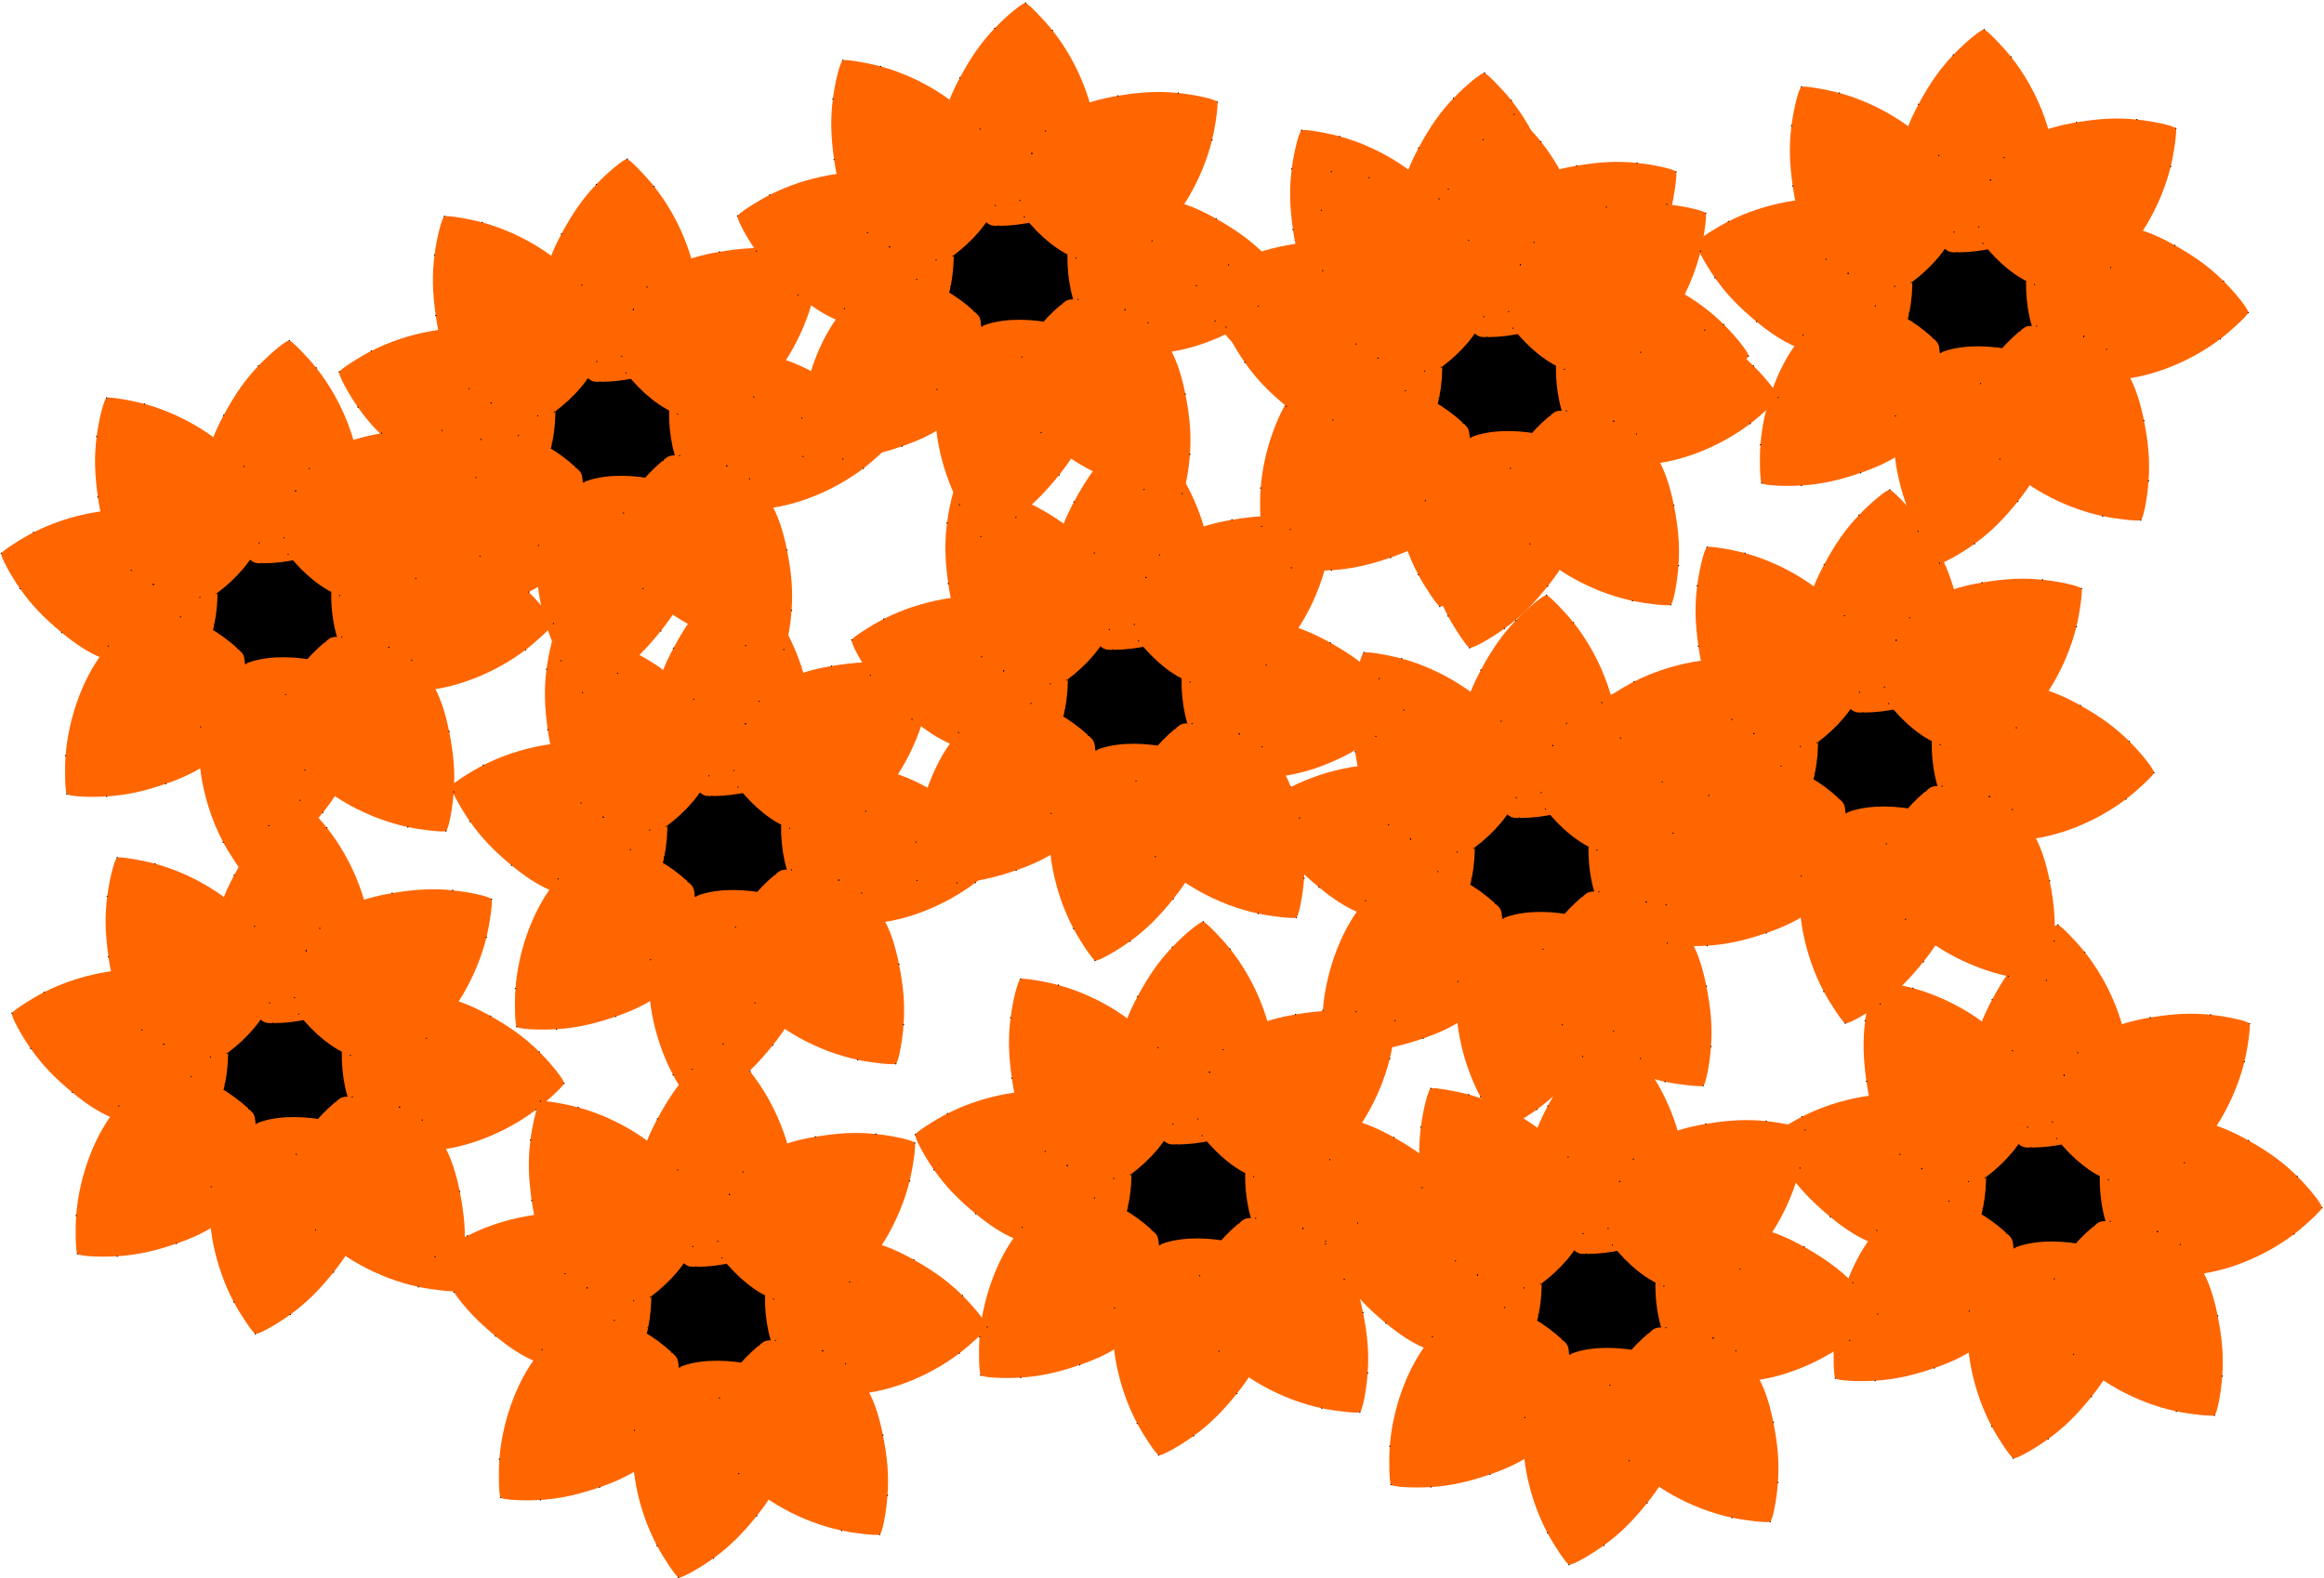
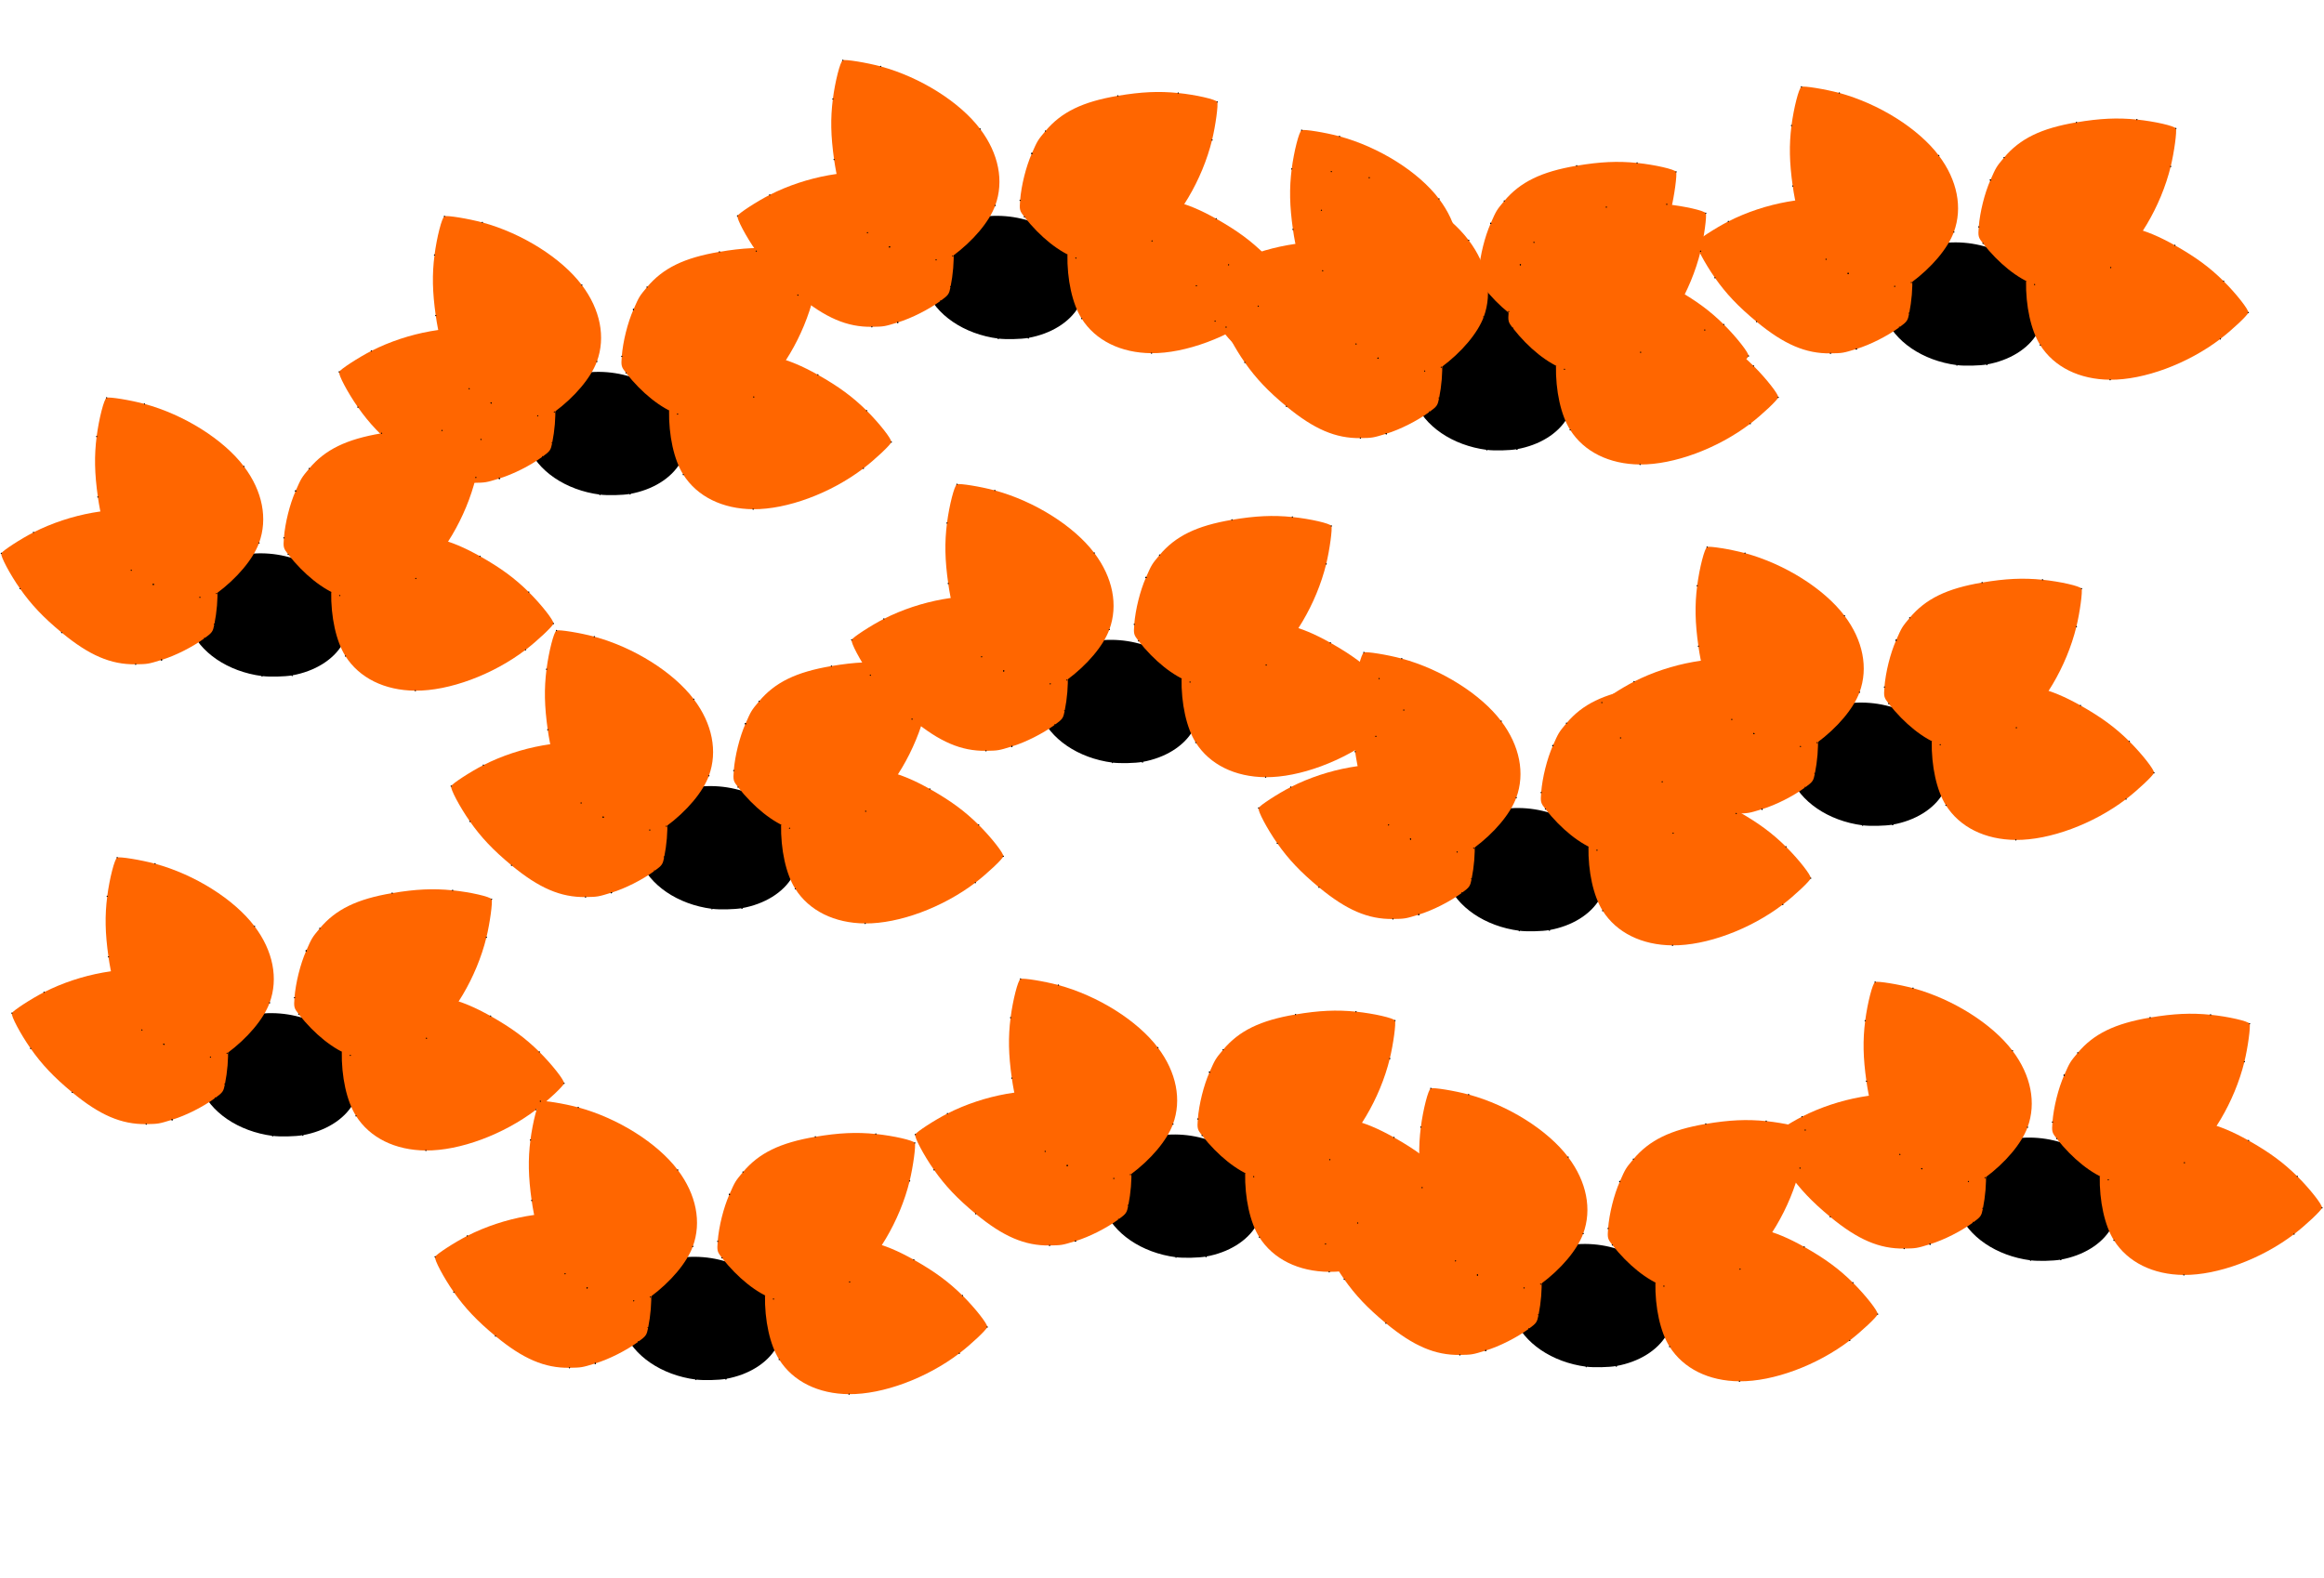
<svg xmlns="http://www.w3.org/2000/svg" xmlns:ns1="http://sodipodi.sourceforge.net/DTD/sodipodi-0.dtd" xmlns:ns2="http://www.inkscape.org/namespaces/inkscape" xmlns:xlink="http://www.w3.org/1999/xlink" id="svg7372" ns1:docname="_svgclean2.svg" viewBox="0 0 499.57 339.35" version="1.1" ns2:version="0.48.5 r10040">
  <ns1:namedview id="namedview105" bordercolor="#666666" ns2:pageshadow="2" guidetolerance="10" pagecolor="#ffffff" gridtolerance="10" ns2:window-maximized="0" ns2:zoom="0.22425739" objecttolerance="10" borderopacity="1" ns2:current-layer="svg7372" ns2:cx="216.41612" ns2:cy="-76.069603" ns2:window-y="0" ns2:window-x="683" ns2:window-width="681" showgrid="false" ns2:pageopacity="0" ns2:window-height="766" />
  <defs id="defs3">
    <marker id="DotM" refY="0" refX="0" style="overflow:visible" orient="auto">
      <path id="path3855" style="stroke:#000000;stroke-width:1pt;fill-rule:evenodd" ns2:connector-curvature="0" d="m-2.5-1c0 2.76-2.24 5-5 5s-5-2.24-5-5 2.24-5 5-5 5 2.24 5 5z" transform="matrix(.4 0 0 .4 2.96 .4)" />
    </marker>
  </defs>
  <g id="layer1" transform="translate(-155.63 -110.76)">
    <g id="g9289" transform="matrix(.487 0 0 .487 633.92 -277.48)">
      <g id="g9373">
        <g id="g8461-0" transform="matrix(.393 0 0 .393 295.96 1039.6)">
          <path id="path6873-1" style="marker-start:url(#DotM);marker-end:url(#DotM);marker-mid:url(#DotM);fill:#000000" ns2:connector-curvature="0" d="m-1511.9 428.13c25.395-4.574 46.154-17.402 56.446-34.884 5.286-8.977 7.296-16.749 7.202-27.84-0.073-8.559-1.116-13.378-4.731-21.856-4.61-10.81-14.293-22.524-25.268-30.569-39.452-28.918-98.599-29.356-131.47-0.975-6.146 5.307-9.926 9.776-13.394 15.839-5.069 8.862-7.153 16.619-7.153 26.632 0 7.046 0.992 12.585 3.424 19.115 10.628 28.535 42.647 50.346 81.185 55.303 8.455 1.087 25.631 0.698 33.76-0.767z" />
          <path id="path6869-46" style="marker-start:url(#DotM);marker-end:url(#DotM);marker-mid:url(#DotM);fill:#ff6600" ns2:connector-curvature="0" d="m-1658.6 410.78c15.645-4.807 34.9-14.537 48.445-24.481 8.63-6.336 9.235-7.207 10.934-15.756 5.548-27.911 4.461-55.974-2.868-74.044-10.932-26.952-36.372-45.828-70.372-52.213-37.365-7.017-88.822 2.168-129.95 23.195-14.548 7.437-34.928 20.712-36.123 23.53-1.238 2.92 9.602 23.38 21.034 39.701 12.604 17.994 26.123 32.259 46.761 49.34 30.934 25.604 55.267 36.039 83.089 35.633 13.512-0.198 13.995-0.279 29.055-4.906z" />
-           <path id="path6869-4-0" style="marker-start:url(#DotM);marker-end:url(#DotM);marker-mid:url(#DotM);fill:#ff6600" ns2:connector-curvature="0" d="m-1596.8 251.99c7.809 14.384 21.157 31.332 33.585 42.641 7.919 7.205 8.893 7.625 17.609 7.599 28.457-0.086 55.75-6.706 72.012-17.467 24.255-16.05 37.722-44.723 37.25-79.315-0.518-38.015-19.706-86.636-48.459-122.79-10.17-12.788-27.216-30.137-30.214-30.751-3.107-0.636-21.017 14.04-34.752 28.477-15.143 15.916-26.45 31.992-39.108 55.602-18.974 35.389-24.386 61.307-18.482 88.498 2.868 13.206 3.043 13.663 10.56 27.509z" />
          <path id="path6869-4-6-7" style="marker-start:url(#DotM);marker-end:url(#DotM);marker-mid:url(#DotM);fill:#ff6600" ns2:connector-curvature="0" d="m-1416.7 283.92c-14.546 7.503-31.772 20.49-43.34 32.677-7.371 7.765-7.812 8.73-7.969 17.444-0.515 28.453 5.528 55.879 15.942 72.365 15.534 24.589 43.917 38.658 78.51 38.917 38.017 0.285 87.033-17.872 123.79-45.855 13-9.897 30.705-26.573 31.382-29.558 0.701-3.093-13.593-21.309-27.736-35.346-15.593-15.476-31.426-27.12-54.764-40.274-34.981-19.717-60.779-25.676-88.088-20.347-13.264 2.589-13.725 2.754-27.726 9.977z" />
-           <path id="path6869-4-7-17" style="marker-start:url(#DotM);marker-end:url(#DotM);marker-mid:url(#DotM);fill:#ff6600" ns2:connector-curvature="0" d="m-1569.1 470.17c4.046-15.859 5.769-37.363 4.336-54.105-0.914-10.667-1.342-11.637-7.755-17.541-20.936-19.274-45.458-32.964-64.701-36.119-28.702-4.707-58.065 7.178-81.225 32.876-25.452 28.241-44.414 76.951-47.889 123.02-1.229 16.293-0.512 40.604 1.27 43.092 1.847 2.578 24.96 3.981 44.846 2.723 21.925-1.387 41.144-5.497 66.475-14.217 37.968-13.07 59.551-28.407 73.696-52.367 6.87-11.638 7.052-12.092 10.946-27.358z" />
-           <path id="path6869-4-7-1-7" style="marker-start:url(#DotM);marker-end:url(#DotM);marker-mid:url(#DotM);fill:#ff6600" ns2:connector-curvature="0" d="m-1448.4 469.43c-5.063-15.564-15.107-34.656-25.272-48.036-6.477-8.525-7.358-9.115-15.934-10.674-27.998-5.09-56.04-3.542-73.987 4.082-26.769 11.372-45.225 37.119-51.051 71.219-6.403 37.475 3.625 88.775 25.325 129.56 7.675 14.424 21.282 34.583 24.12 35.732 2.939 1.19 23.22-9.984 39.35-21.683 17.784-12.898 31.826-26.649 48.566-47.564 25.093-31.35 35.127-55.851 34.265-83.662-0.419-13.507-0.508-13.989-5.382-28.97z" />
-           <path id="path6869-4-7-6-7" style="marker-start:url(#DotM);marker-end:url(#DotM);marker-mid:url(#DotM);fill:#ff6600" ns2:connector-curvature="0" d="m-1403.2 396.62c-15.172-6.14-36.25-10.736-53.032-11.565-10.694-0.528-11.712-0.233-18.424 5.328-21.912 18.157-38.772 40.618-44.484 59.262-8.52 27.809-0.688 58.503 21.666 84.906 24.566 29.015 70.287 54.349 115.47 63.981 15.98 3.407 40.167 5.963 42.872 4.53 2.803-1.484 7.298-24.199 8.723-44.074 1.571-21.913 0.08-41.51-5.158-67.782-7.851-39.38-20.149-62.828-41.992-80.063-10.609-8.371-11.035-8.612-25.639-14.522z" />
          <path id="path6869-4-7-7-7" style="marker-start:url(#DotM);marker-end:url(#DotM);marker-mid:url(#DotM);fill:#ff6600" ns2:connector-curvature="0" d="m-1508 220.94c-6.588 14.983-11.809 35.914-13.137 52.665-0.845 10.673-0.581 11.7 4.778 18.574 17.497 22.442 39.447 39.962 57.913 46.226 27.543 9.343 58.457 2.427 85.512-19.132 29.733-23.692 56.415-68.64 67.386-113.51 3.881-15.872 7.154-39.972 5.803-42.718-1.4-2.845-23.971-8.015-43.795-10.03-21.856-2.222-41.489-1.314-67.906 3.14-39.596 6.676-63.399 18.272-81.276 39.593-8.682 10.356-8.937 10.774-15.278 25.196z" />
          <path id="path6869-4-7-75-3" style="marker-start:url(#DotM);marker-end:url(#DotM);marker-mid:url(#DotM);fill:#ff6600" ns2:connector-curvature="0" d="m-1667.8 325.91c14.808 6.973 35.597 12.734 52.308 14.494 10.648 1.121 11.681 0.884 18.691-4.296 22.887-16.911 40.968-38.401 47.708-56.699 10.052-27.293 3.937-58.375-16.916-85.978-22.916-30.335-67.159-58.171-111.73-70.297-15.766-4.289-39.774-8.185-42.554-6.905-2.881 1.326-8.632 23.756-11.159 43.521-2.786 21.792-2.386 41.441 1.384 67.964 5.651 39.756 16.627 63.85 37.479 82.273 10.128 8.947 10.54 9.212 24.793 15.924z" />
        </g>
        <use id="use9249" xlink:href="#g8461-0" transform="translate(-356.38 -9.68)" height="1052.362" width="744.094" y="0" x="0" />
        <use id="use9251" xlink:href="#g8461-0" transform="translate(-179.61 -74.25)" height="1052.362" width="744.094" y="0" x="0" />
        <use id="use9253" xlink:href="#g8461-0" transform="translate(225.68 145.52)" height="1052.362" width="744.094" y="0" x="0" />
        <use id="use9255" xlink:href="#g8461-0" transform="translate(-151.54 144.15)" height="1052.362" width="744.094" y="0" x="0" />
        <use id="use9261" xlink:href="#g8461-0" transform="translate(29.543 192.48)" height="1052.362" width="744.094" y="0" x="0" />
        <use id="use9263" xlink:href="#g8461-0" transform="translate(151.52 -46.552)" height="1052.362" width="744.094" y="0" x="0" />
        <use id="use9271" xlink:href="#g8461-0" transform="translate(193.15 -249.74)" height="1052.362" width="744.094" y="0" x="0" />
        <use id="use9273" xlink:href="#g8461-0" transform="translate(-405.82 -192.57)" height="1052.362" width="744.094" y="0" x="0" />
        <use id="use9275" xlink:href="#g8461-0" transform="translate(-554.95 -112.45)" height="1052.362" width="744.094" y="0" x="0" />
        <use id="use9277" xlink:href="#g8461-0" transform="translate(-550.28 90.573)" height="1052.362" width="744.094" y="0" x="0" />
        <use id="use9279" xlink:href="#g8461-0" transform="translate(-363.48 198.16)" height="1052.362" width="744.094" y="0" x="0" />
        <use id="use9283" xlink:href="#g8461-0" transform="translate(-229.99 -261.46)" height="1052.362" width="744.094" y="0" x="0" />
        <use id="use9285" xlink:href="#g8461-0" transform="translate(-27.454 -230.59)" height="1052.362" width="744.094" y="0" x="0" />
        <use id="use9287" xlink:href="#g8461-0" transform="translate(-14.346 -212.32)" height="1052.362" width="744.094" y="0" x="0" />
      </g>
    </g>
  </g>
</svg>